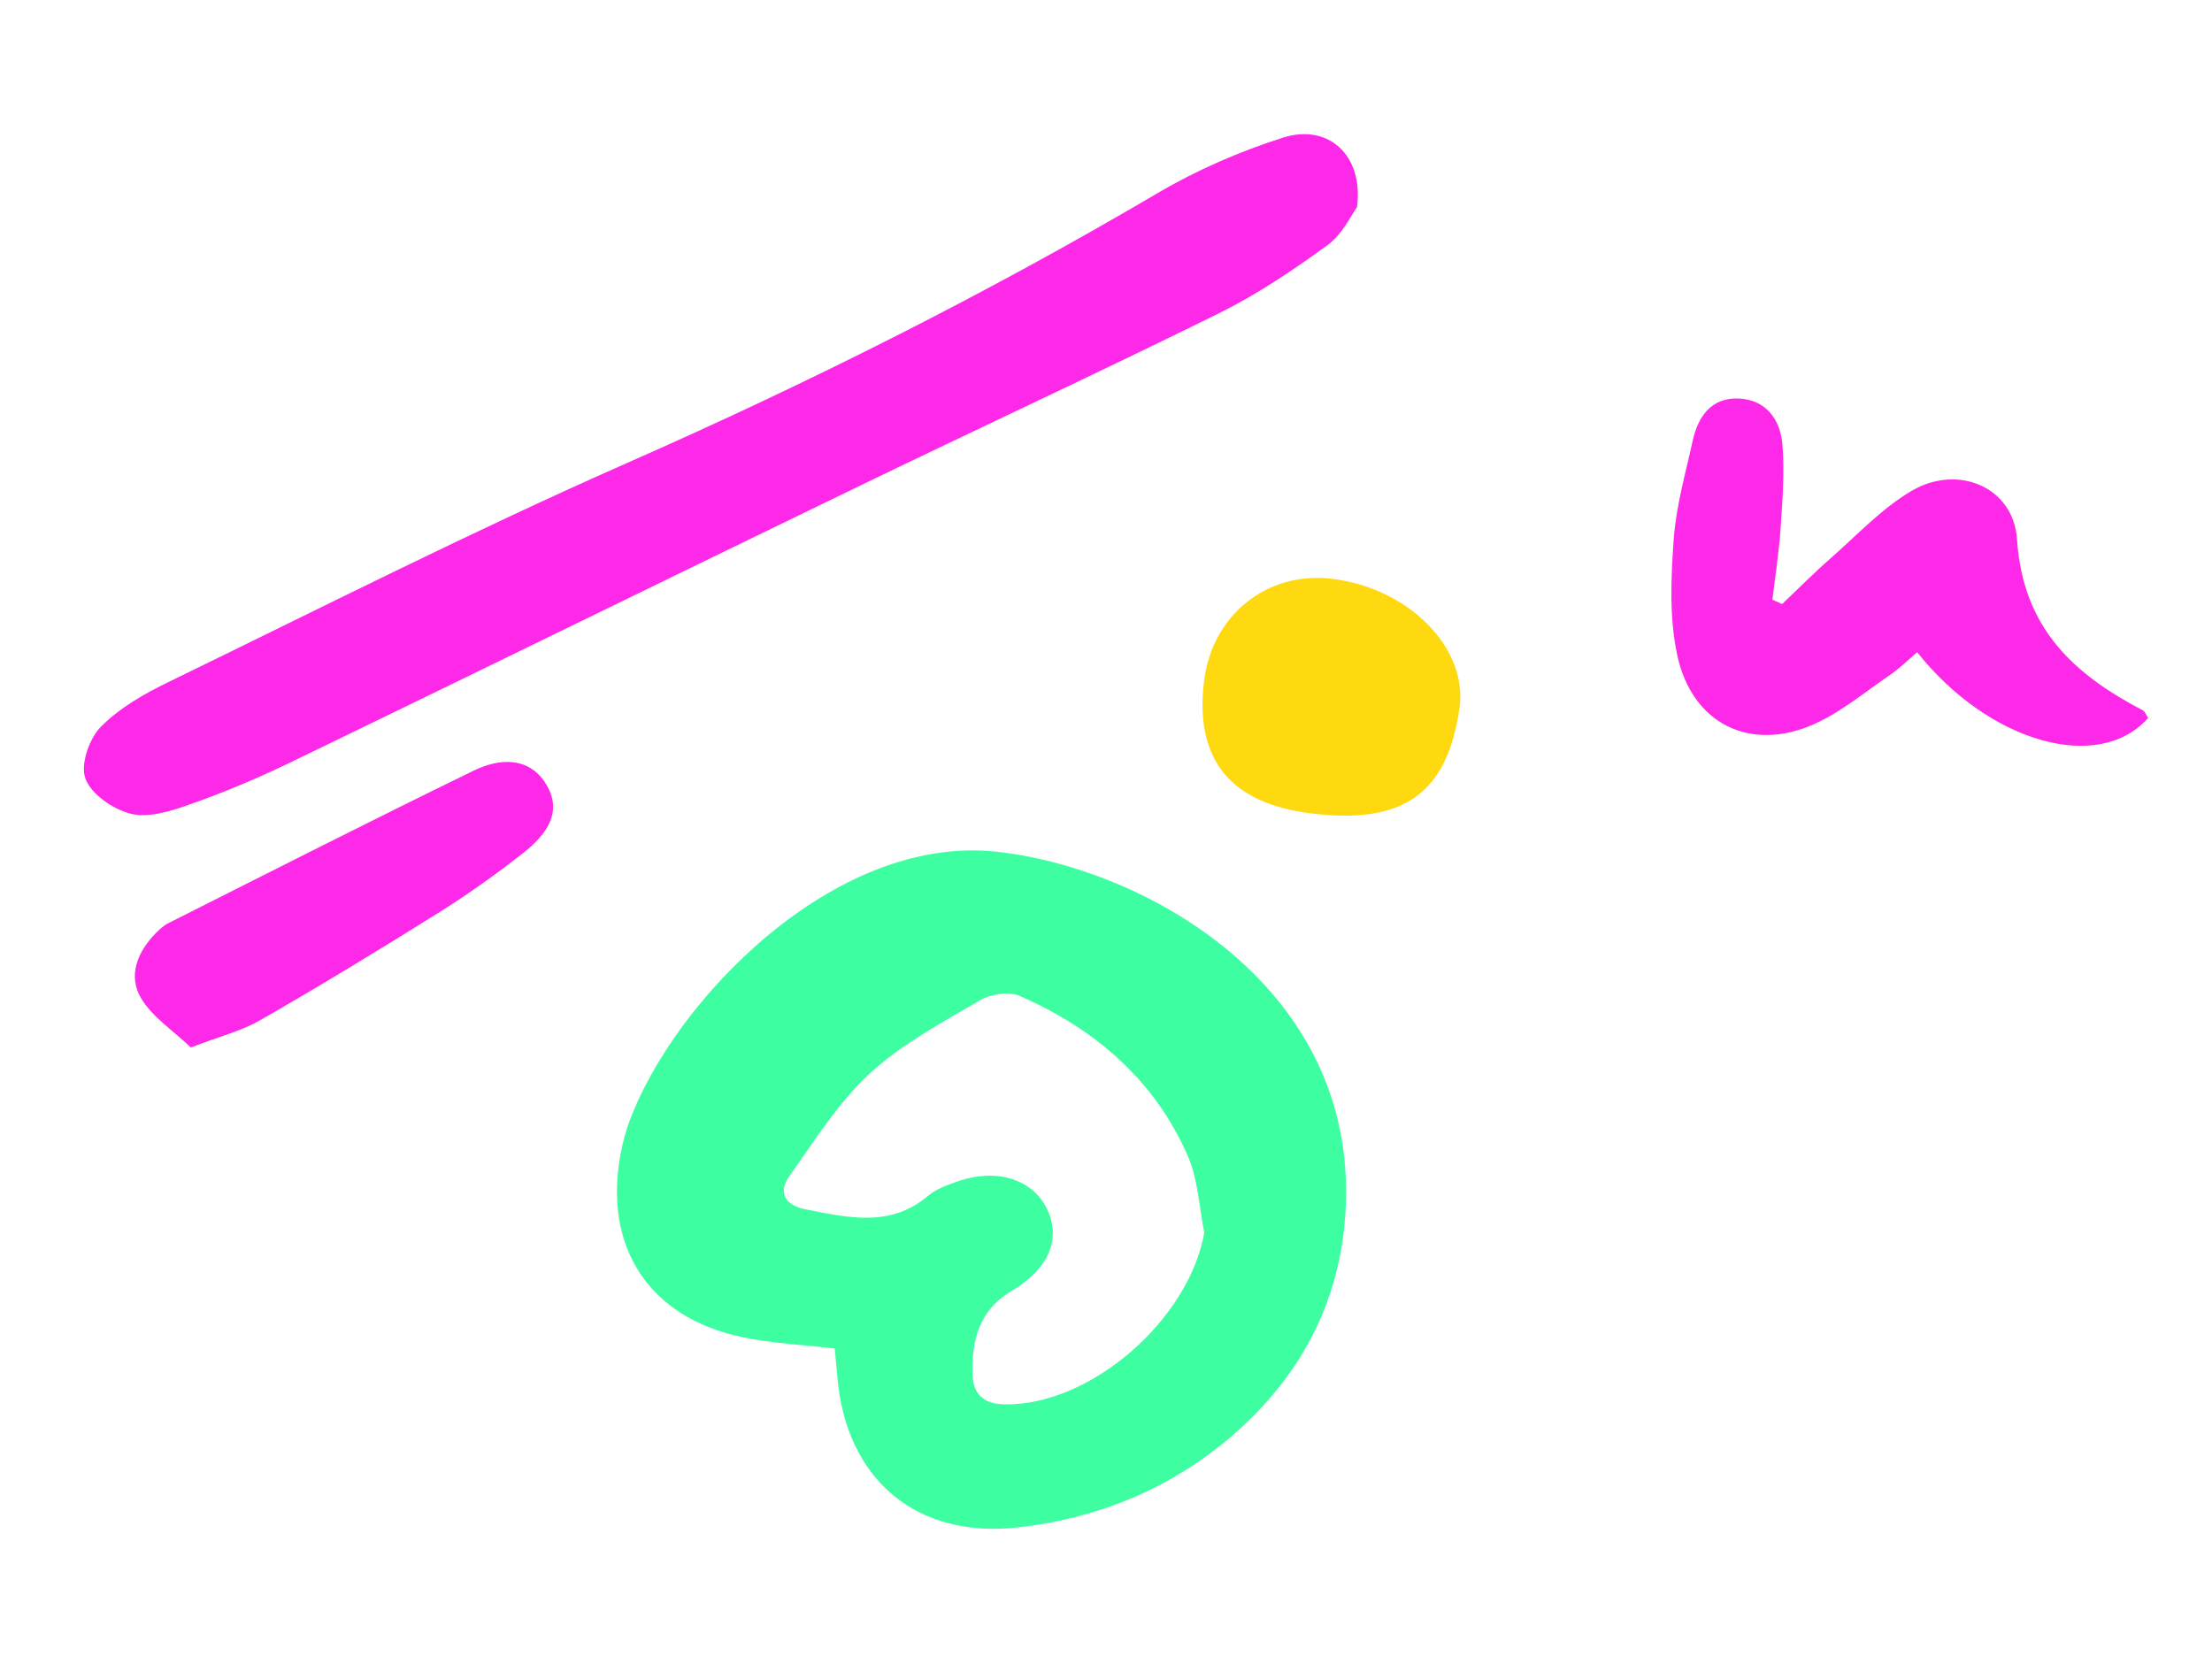
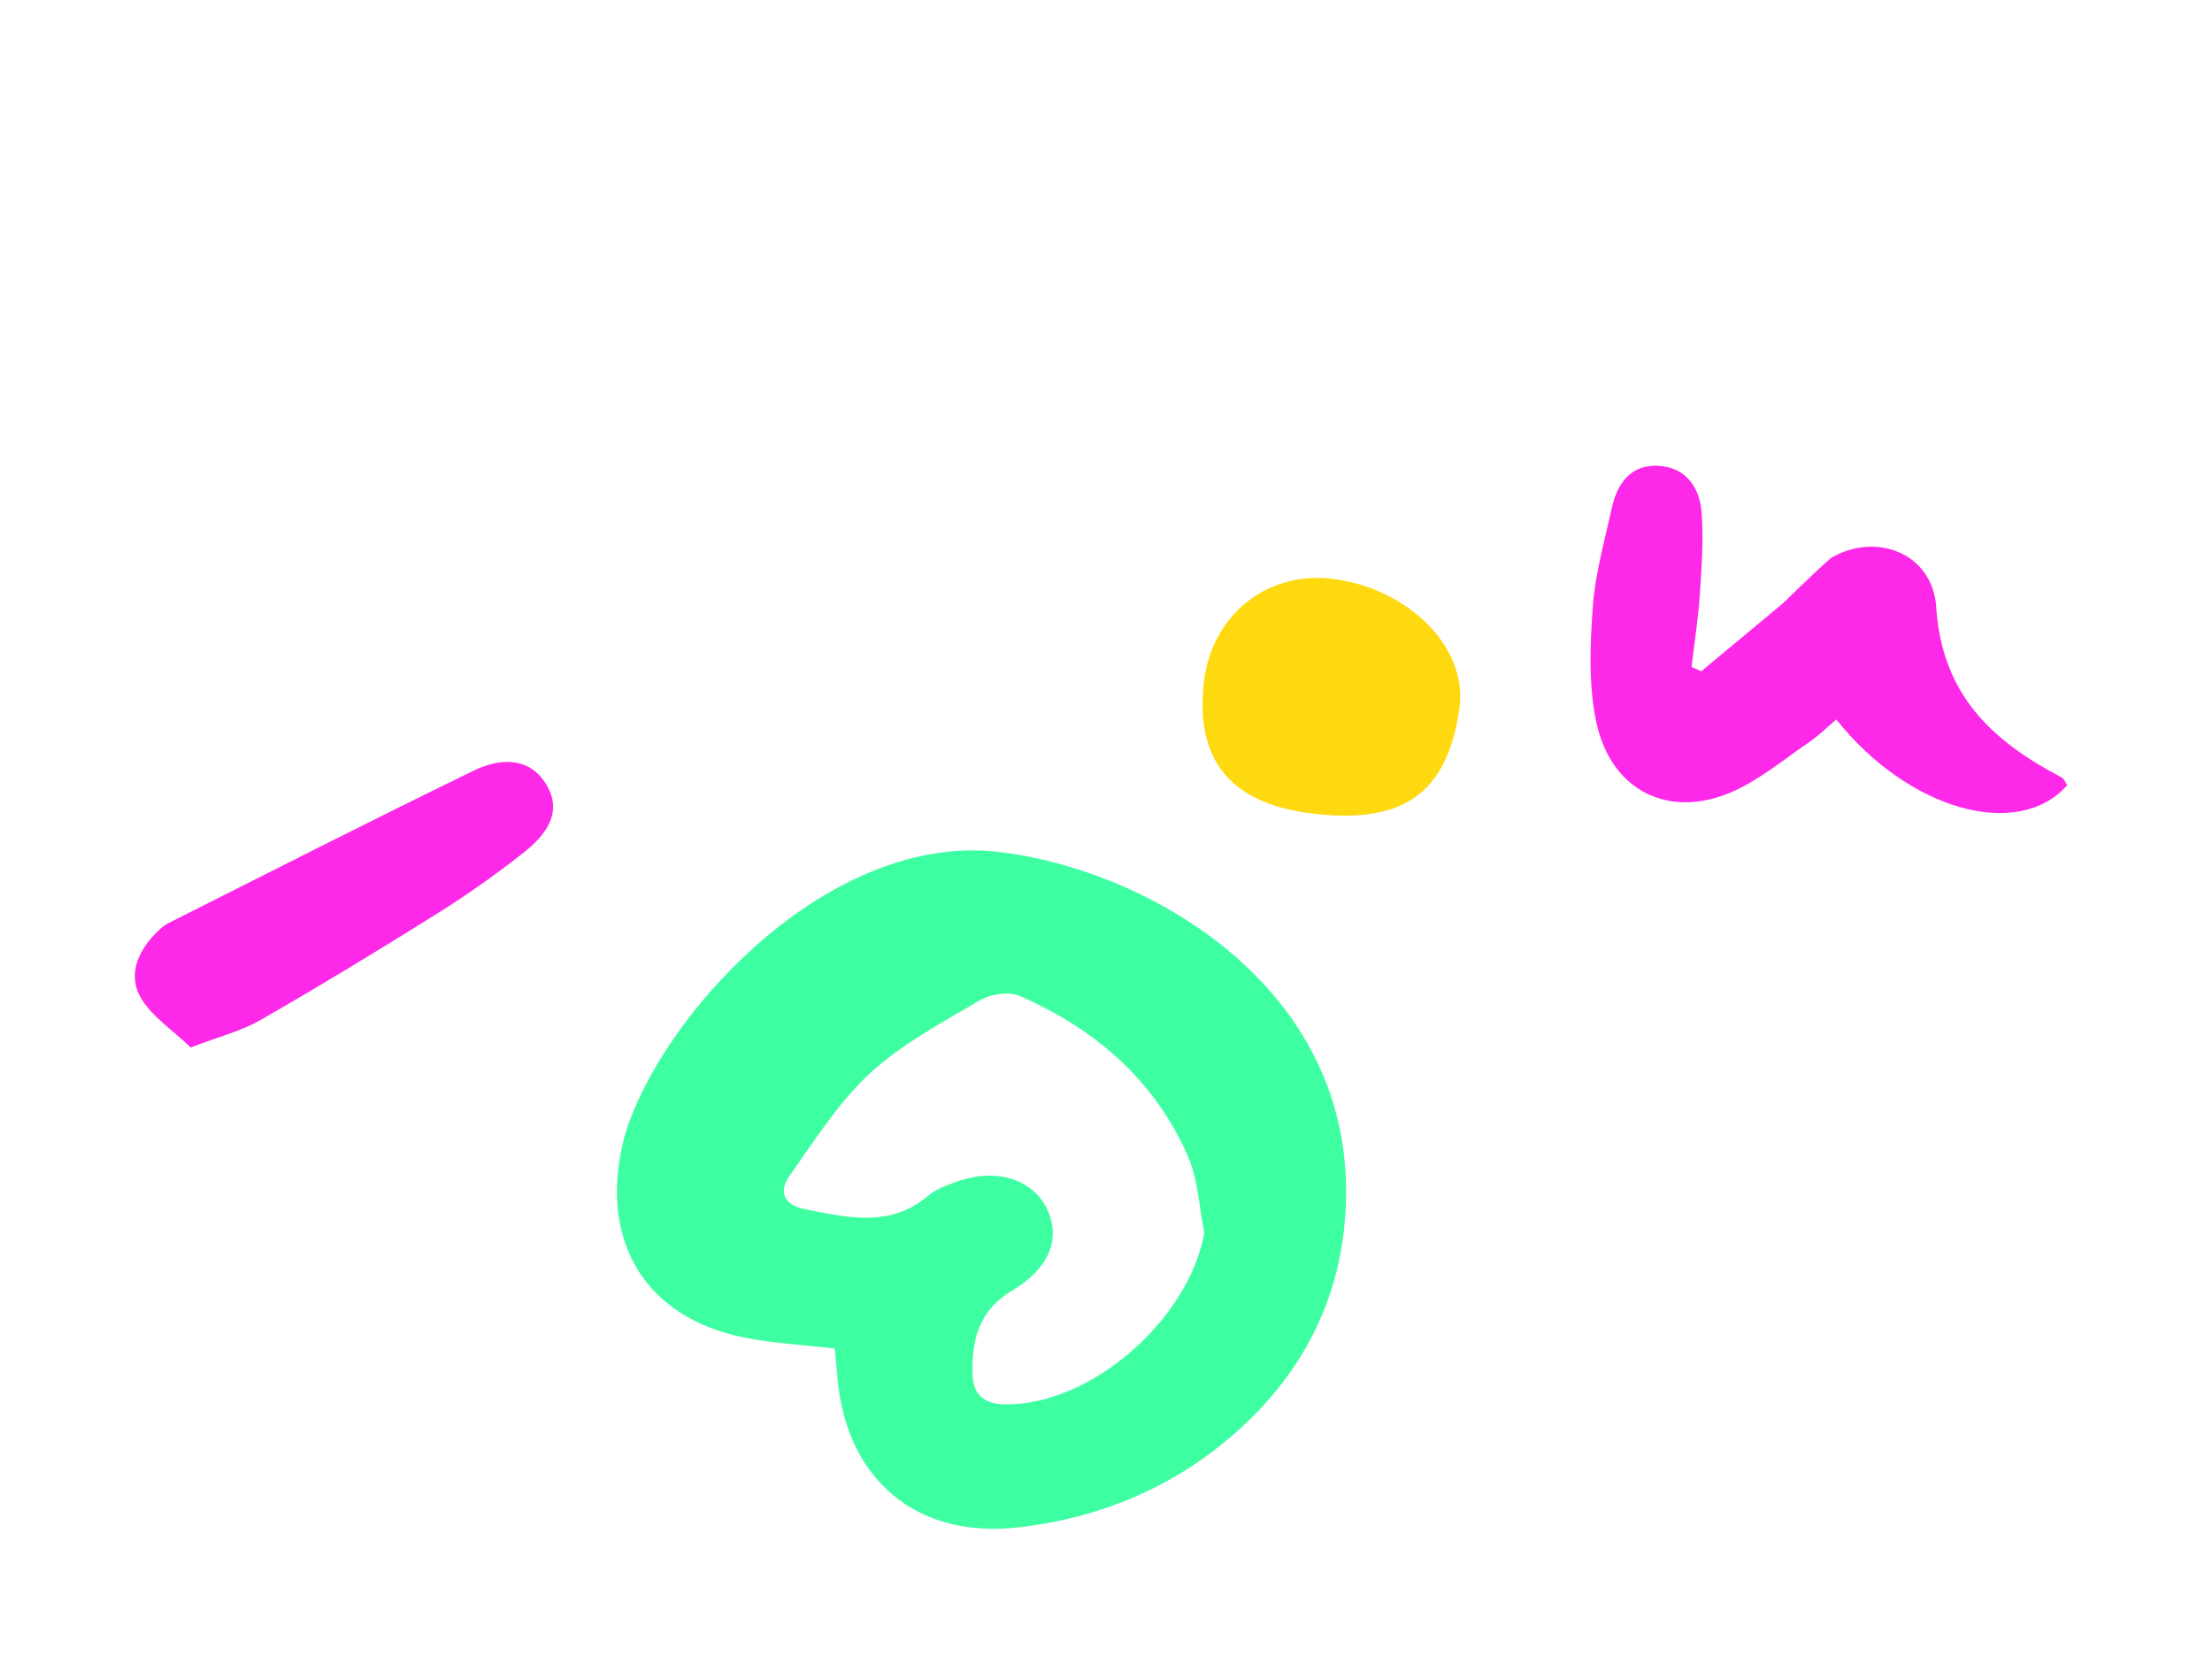
<svg xmlns="http://www.w3.org/2000/svg" id="eUkKfeuozDR1" viewBox="0 0 211 158">
  <style>#eUkKfeuozDR2_tr {animation: eUkKfeuozDR2_tr__tr 3000ms linear infinite normal forwards}@keyframes eUkKfeuozDR2_tr__tr { 0% {transform: translate(93.625px,113.5px) rotate(0deg)} 33.333% {transform: translate(93.625px,113.5px) rotate(10deg);animation-timing-function: cubic-bezier(0.47,0,0.745,0.715)} 100% {transform: translate(93.625px,113.5px) rotate(0deg)}} #eUkKfeuozDR4_to {animation: eUkKfeuozDR4_to__to 3000ms linear infinite normal forwards}@keyframes eUkKfeuozDR4_to__to { 0% {transform: translate(182.169px,54.586px)} 10% {transform: translate(182.169px,54.586px)} 60% {transform: translate(182.169px,60px);animation-timing-function: cubic-bezier(0.39,0.575,0.565,1)} 100% {transform: translate(182.169px,54.586px)}} #eUkKfeuozDR5_to {animation: eUkKfeuozDR5_to__to 3000ms linear infinite normal forwards}@keyframes eUkKfeuozDR5_to__to { 0% {transform: translate(32.811px,86.315px)} 50% {transform: translate(40px,83px);animation-timing-function: cubic-bezier(0.445,0.05,0.55,0.95)} 100% {transform: translate(32.811px,86.315px)}}</style>
  <g id="eUkKfeuozDR2_tr" transform="translate(93.625,113.5) rotate(0)">
    <path d="M79.621,128.66c-3.071-.363-6.007-.488-8.851-1.092-8.875-1.877-13.248-8.589-11.563-17.525.191-1.028.465-2.057.826-3.041c4.221-11.449,19.474-27.428,35.03-25.742c13.427,1.446,33.051,11.943,33.333,31.963.125,9.115-3.333,16.862-10.005,22.992-5.978,5.489-13.213,8.59-21.24,9.508-9.754,1.123-16.471-4.606-17.276-14.373-.078-.919-.179-1.841-.254-2.69Zm35.254-11.05c-.493-2.438-.592-5.063-1.563-7.301-3.187-7.284-8.874-12.156-16.049-15.29-1.032-.449-2.789-.178-3.818.436-3.622,2.127-7.429,4.151-10.479,6.964-3.011,2.783-5.271,6.413-7.677,9.803-1.121,1.595-.365,2.792,1.54,3.157c4.036.781,8.068,1.794,11.711-1.3.777-.655,1.835-1.02,2.821-1.37c3.709-1.288,7.138-.207,8.506,2.627c1.359,2.809.238,5.686-3.336,7.808-3.172,1.877-3.876,4.769-3.754,8.085.075,1.934,1.227,2.747,3.114,2.76c8.188.092,17.515-8.082,18.985-16.379Z" transform="translate(-93.625,-113.5)" fill="#3dffa2" />
  </g>
-   <path d="M129.447,19.76c-.565.76-1.397,2.594-2.819,3.625-3.288,2.394-6.706,4.702-10.341,6.496-11.547,5.702-23.235,11.119-34.83,16.734-17.995,8.711-35.956,17.52-53.95,26.22-3.101,1.496-6.311,2.828-9.567,3.968-1.732.61-3.803,1.25-5.471.832-1.679-.42-3.751-1.84-4.317-3.339-.506-1.317.346-3.812,1.454-4.939c1.792-1.814,4.17-3.174,6.508-4.306c14.503-7.052,28.897-14.35,43.637-20.85c17.372-7.656,34.282-16.123,50.646-25.761c3.754-2.211,7.853-3.996,12-5.311c4.257-1.36,7.689,1.618,7.05,6.63Z" fill="#fd28e8" />
  <g id="eUkKfeuozDR4_to" transform="translate(182.169,54.586)">
-     <path d="M169.988,57.635c1.557-1.468,3.065-3.001,4.673-4.404c2.523-2.215,4.877-4.758,7.714-6.416c4.398-2.56,9.709-.352,10.028,4.665.557,8.467,5.416,12.841,11.977,16.283.24.123.358.491.525.735-4.687,5.299-15.131,2.402-22.031-6.272-.835.716-1.632,1.506-2.536,2.131-2.422,1.649-4.728,3.595-7.357,4.759-6.035,2.65-11.566-.045-12.985-6.584-.771-3.537-.606-7.376-.345-11.05.224-3.16,1.122-6.275,1.802-9.392.525-2.392,1.824-4.21,4.46-4.063c2.591.141,3.924,2.033,4.113,4.439.21,2.621-.003,5.298-.177,7.944-.153,2.271-.513,4.541-.781,6.811.319.132.625.274.92.415Z" transform="translate(-182.169,-54.586)" fill="#fd28e8" />
+     <path d="M169.988,57.635c1.557-1.468,3.065-3.001,4.673-4.404c4.398-2.56,9.709-.352,10.028,4.665.557,8.467,5.416,12.841,11.977,16.283.24.123.358.491.525.735-4.687,5.299-15.131,2.402-22.031-6.272-.835.716-1.632,1.506-2.536,2.131-2.422,1.649-4.728,3.595-7.357,4.759-6.035,2.65-11.566-.045-12.985-6.584-.771-3.537-.606-7.376-.345-11.05.224-3.16,1.122-6.275,1.802-9.392.525-2.392,1.824-4.21,4.46-4.063c2.591.141,3.924,2.033,4.113,4.439.21,2.621-.003,5.298-.177,7.944-.153,2.271-.513,4.541-.781,6.811.319.132.625.274.92.415Z" transform="translate(-182.169,-54.586)" fill="#fd28e8" />
  </g>
  <g id="eUkKfeuozDR5_to" transform="translate(32.811,86.315)">
    <path d="M18.201,99.936c-1.726-1.654-3.686-2.913-4.741-4.693-1.271-2.137-.371-4.394,1.375-6.185.36-.368.756-.744,1.216-.975c9.716-4.892,19.401-9.821,29.183-14.58c2.349-1.138,5.162-1.354,6.802,1.226c1.76,2.754.011,4.968-2.12,6.645-2.609,2.055-5.345,3.992-8.166,5.76-5.567,3.487-11.196,6.909-16.902,10.185-1.836,1.062-3.996,1.594-6.647,2.617Z" transform="translate(-32.811,-86.315)" fill="#fd28e8" />
  </g>
  <path d="M124.983,77.595c-7.686-.979-11.054-5.189-10.124-12.657.774-6.251,5.98-10.425,12.112-9.724c7.368.847,13.061,6.579,12.251,12.331-1.172,8.204-5.376,11.167-14.239,10.05Z" fill="#ffd910" />
</svg>